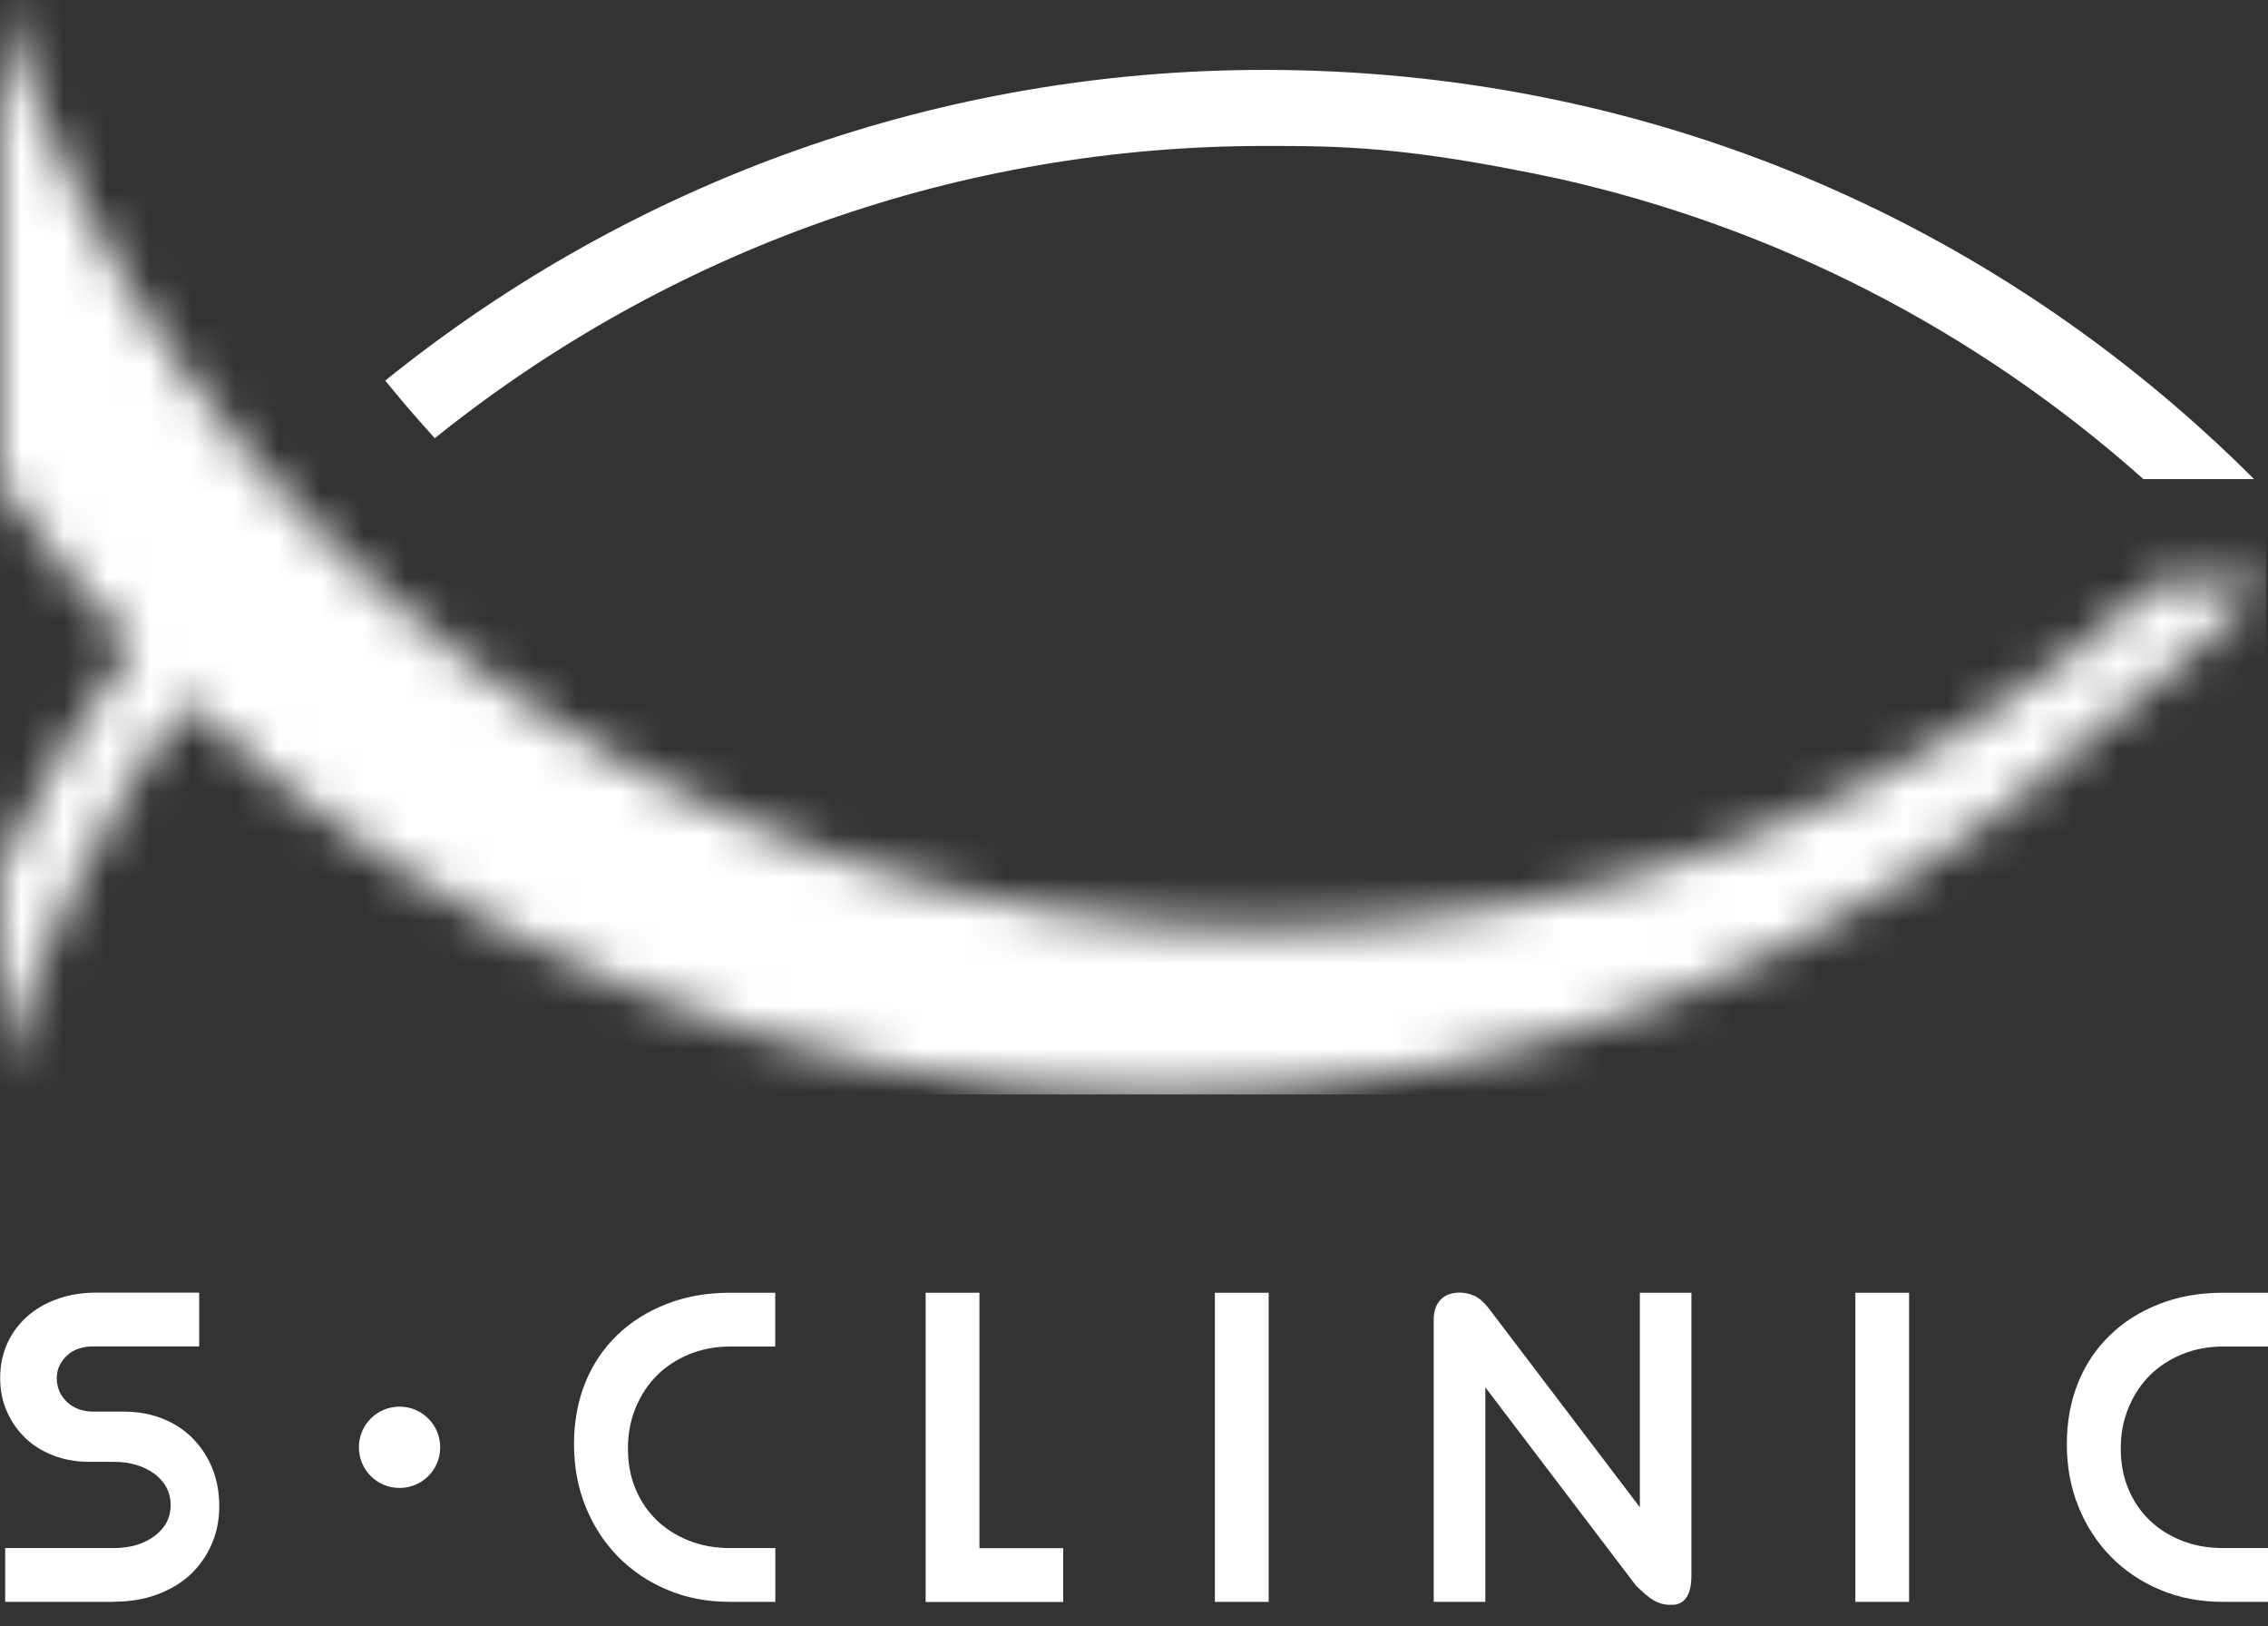
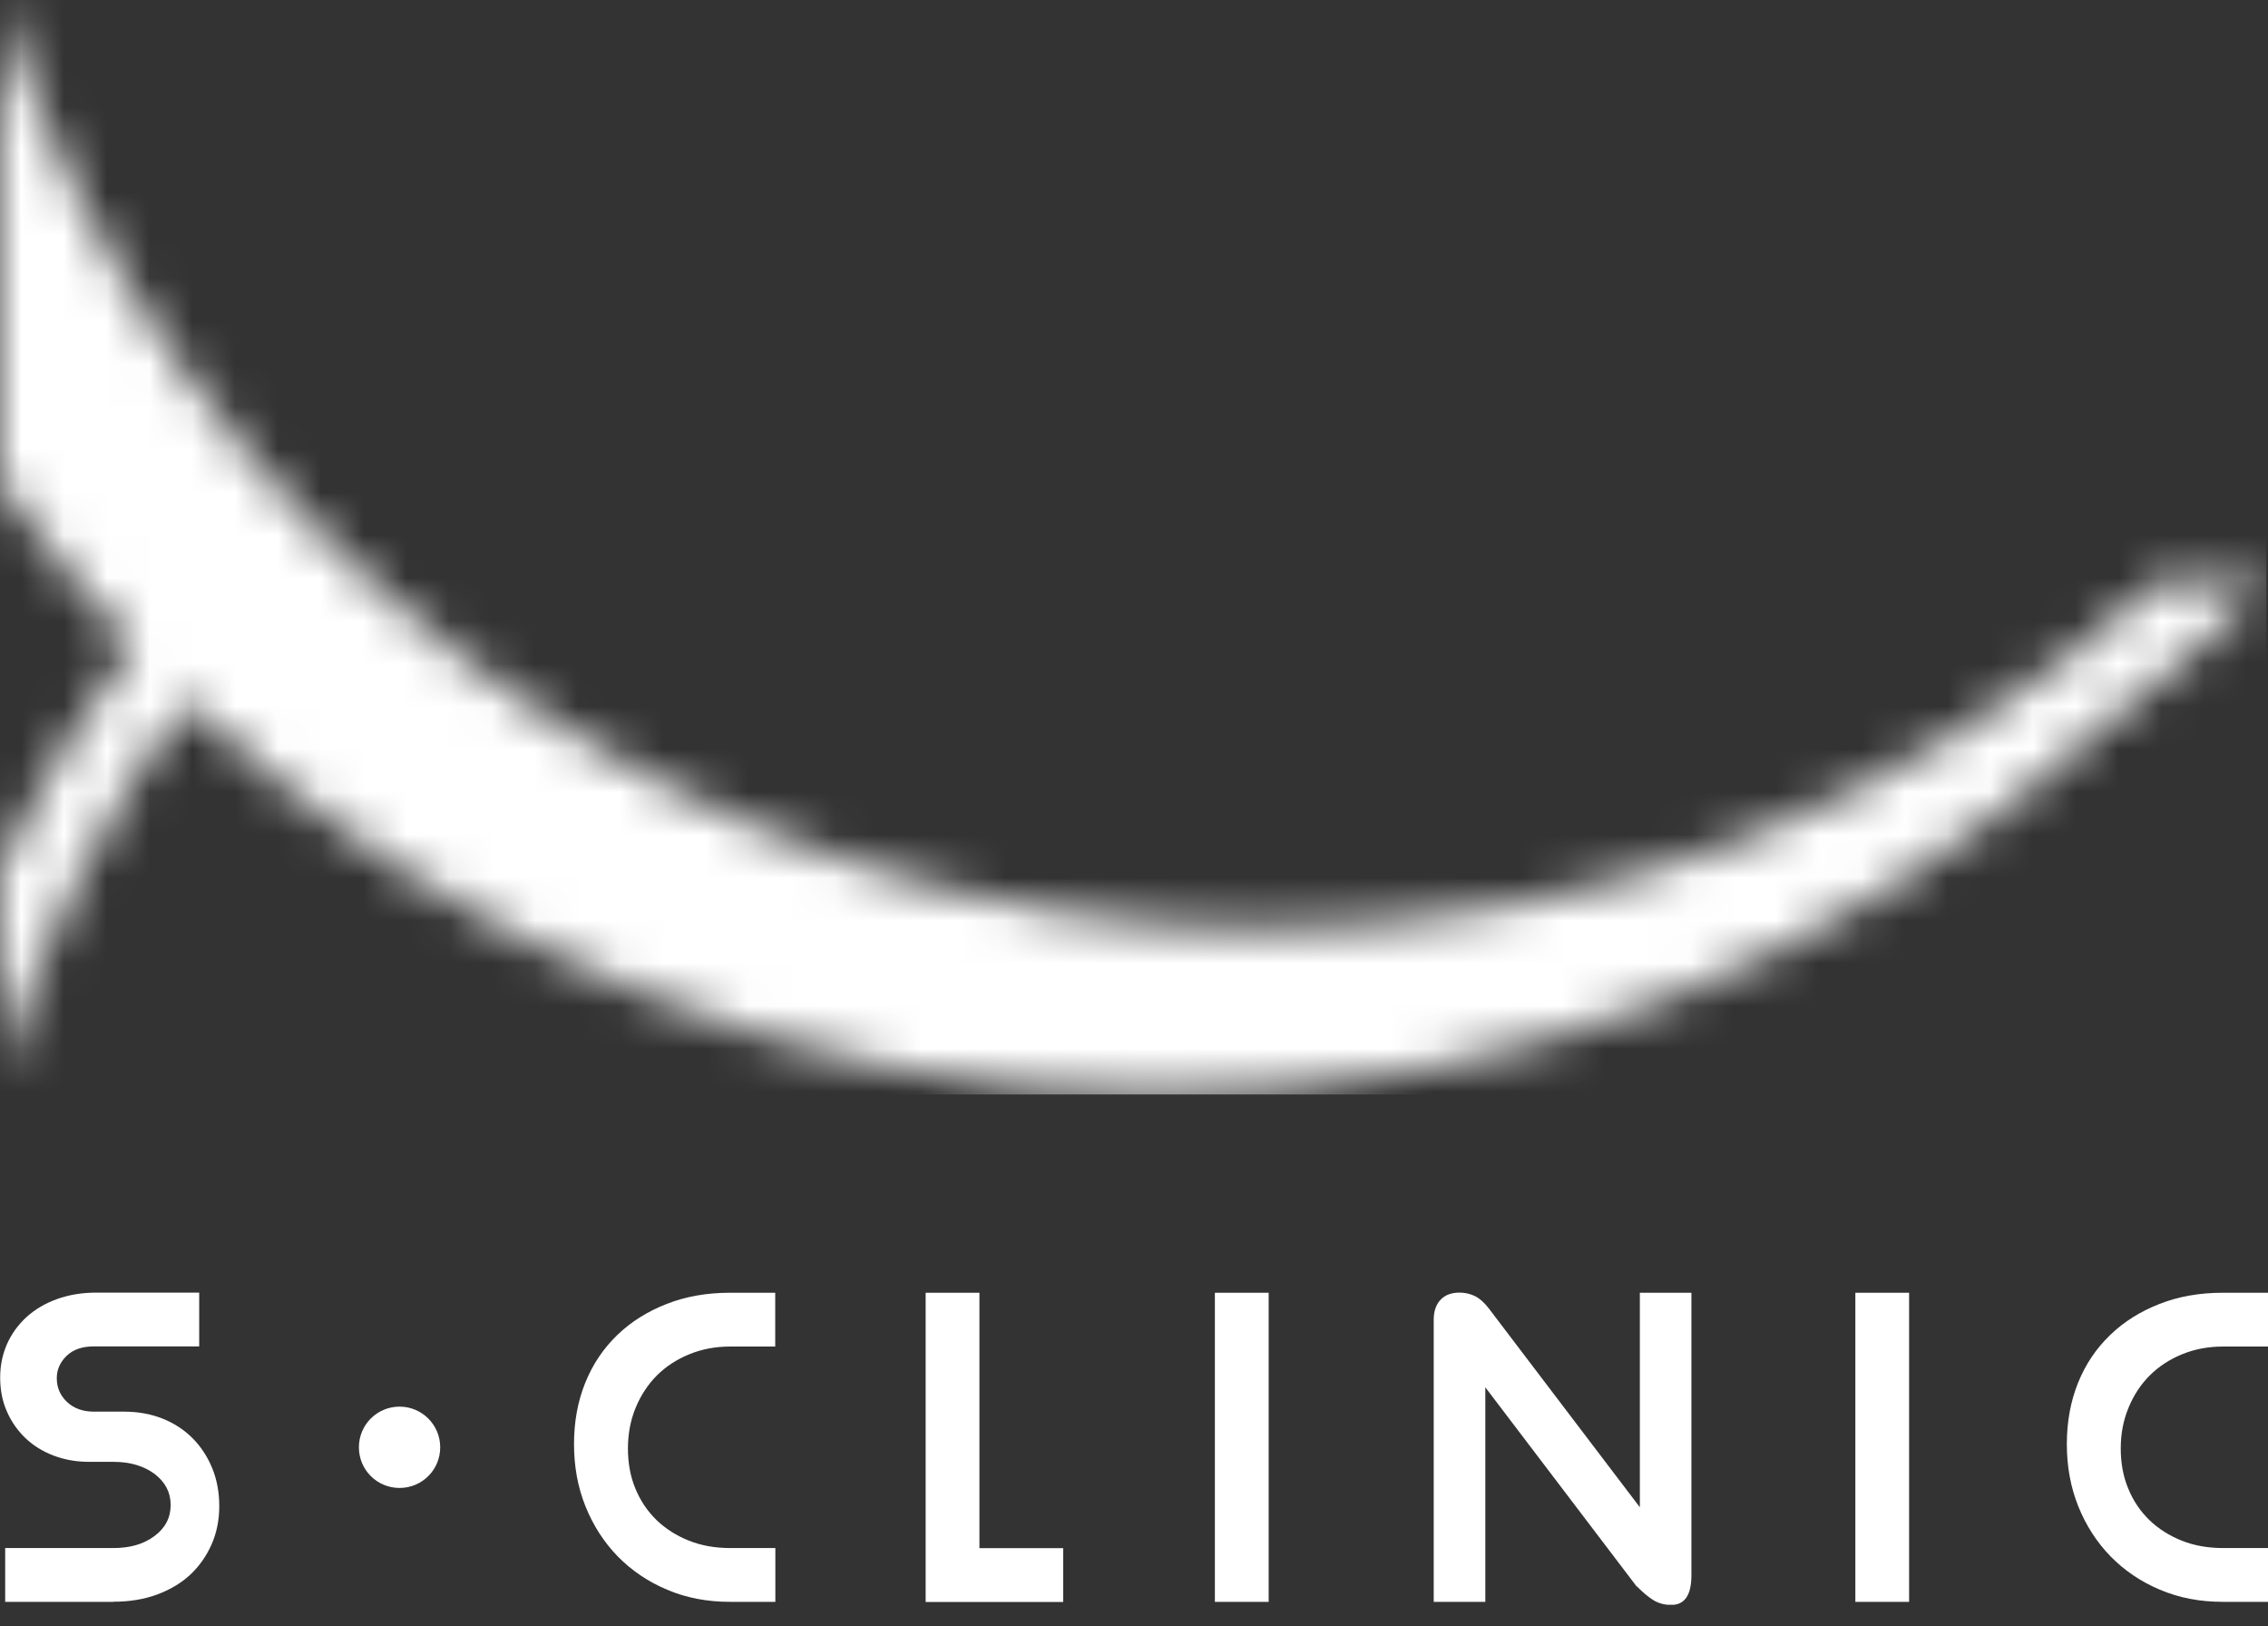
<svg xmlns="http://www.w3.org/2000/svg" width="53" height="38" viewBox="0 0 53 38" fill="none">
  <rect x="0" y="0" width="53" height="38" fill="#333333" stroke="none" />
  <g clip-path="url(#clip0_519_2440)">
-     <path d="M9.004 8.891C14.84 4.185 22.04 1.633 29.545 1.633C38.321 1.633 46.493 5.021 52.675 11.194H50.089C46.162 7.7 41.496 5.316 36.442 4.179C32.843 3.41 31.28 3.41 29.545 3.41C22.473 3.41 15.675 5.809 10.161 10.238C9.762 9.802 9.377 9.354 9.004 8.894" fill="white" />
    <mask id="mask0_519_2440" style="mask-type:luminance" maskUnits="userSpaceOnUse" x="0" y="0" width="53" height="26">
      <path d="M4.351 16.377C2.471 18.996 0.992 21.918 0 25.057V20.258C0.872 18.439 1.906 16.714 3.088 15.099C1.966 13.899 0.935 12.619 0 11.266V0C1.942 6.212 5.713 11.491 10.854 15.394C16.251 19.489 22.781 21.683 29.546 21.683C37.369 21.683 44.687 18.836 50.408 13.608H52.961C51.782 14.813 50.529 15.917 49.212 16.912C43.153 22.513 35.36 25.571 27.02 25.571C18.68 25.571 10.313 22.089 4.351 16.377Z" fill="white" />
    </mask>
    <g mask="url(#mask0_519_2440)">
      <path d="M52.961 0H0V25.571H52.961V0Z" fill="white" />
    </g>
    <path d="M2.653 37.426H0.121V36.169H2.653C3.041 36.169 3.362 36.076 3.612 35.887C3.864 35.7 3.988 35.457 3.988 35.162C3.988 34.867 3.861 34.627 3.612 34.437C3.359 34.251 3.041 34.155 2.653 34.155H2.081C1.787 34.155 1.513 34.107 1.258 34.011C1.002 33.914 0.783 33.779 0.599 33.605C0.416 33.43 0.268 33.223 0.163 32.982C0.055 32.742 0.004 32.477 0.004 32.188C0.004 31.9 0.058 31.647 0.163 31.404C0.271 31.163 0.422 30.953 0.62 30.772C0.819 30.592 1.056 30.451 1.333 30.352C1.609 30.252 1.916 30.201 2.253 30.201H4.655V31.458H2.19C1.922 31.458 1.712 31.53 1.558 31.677C1.405 31.825 1.327 31.999 1.327 32.2C1.327 32.423 1.408 32.606 1.567 32.757C1.727 32.907 1.937 32.982 2.19 32.982H2.902C3.224 32.982 3.519 33.036 3.792 33.142C4.063 33.25 4.297 33.4 4.496 33.599C4.694 33.797 4.848 34.032 4.959 34.302C5.07 34.573 5.124 34.87 5.124 35.192C5.124 35.514 5.064 35.812 4.944 36.085C4.823 36.359 4.655 36.596 4.442 36.795C4.228 36.993 3.967 37.146 3.663 37.258C3.359 37.369 3.023 37.423 2.653 37.423" fill="white" />
    <path d="M21.631 37.426V30.204H22.888V36.172H24.845V37.429H21.631V37.426ZM28.39 37.426V30.204H29.647V37.426H28.39ZM38.245 37.065L34.71 32.414V37.426H33.504V30.836C33.504 30.64 33.555 30.487 33.66 30.372C33.766 30.258 33.913 30.201 34.108 30.201C34.235 30.201 34.355 30.228 34.466 30.282C34.577 30.337 34.686 30.433 34.794 30.574L38.321 35.216V30.204H39.526V36.804C39.526 37.267 39.37 37.498 39.054 37.498C38.901 37.498 38.766 37.462 38.648 37.393C38.531 37.324 38.399 37.212 38.251 37.065H38.245ZM43.357 37.426V30.204H44.613V37.426H43.357ZM51.946 37.426C51.411 37.426 50.921 37.333 50.476 37.143C50.031 36.957 49.646 36.695 49.322 36.365C49 36.034 48.747 35.643 48.567 35.195C48.387 34.747 48.299 34.26 48.299 33.74C48.299 33.22 48.387 32.742 48.561 32.309C48.735 31.876 48.985 31.506 49.31 31.193C49.631 30.881 50.019 30.64 50.464 30.466C50.909 30.291 51.402 30.204 51.946 30.204H53.002V31.461H51.946C51.604 31.461 51.288 31.521 50.993 31.641C50.699 31.762 50.446 31.927 50.236 32.137C50.025 32.348 49.86 32.6 49.74 32.892C49.619 33.184 49.559 33.499 49.559 33.842C49.559 34.185 49.616 34.498 49.734 34.78C49.851 35.066 50.016 35.309 50.227 35.514C50.437 35.718 50.69 35.878 50.981 35.995C51.273 36.112 51.595 36.169 51.949 36.169H53.005V37.426H51.949H51.946ZM17.061 37.426C16.526 37.426 16.036 37.333 15.591 37.143C15.146 36.957 14.761 36.695 14.436 36.365C14.115 36.034 13.862 35.643 13.682 35.195C13.501 34.747 13.414 34.26 13.414 33.74C13.414 33.22 13.501 32.742 13.676 32.309C13.85 31.876 14.1 31.506 14.424 31.193C14.746 30.881 15.134 30.64 15.579 30.466C16.024 30.291 16.517 30.204 17.061 30.204H18.116V31.461H17.061C16.718 31.461 16.403 31.521 16.108 31.641C15.813 31.762 15.561 31.927 15.35 32.137C15.14 32.348 14.975 32.6 14.854 32.892C14.734 33.184 14.674 33.499 14.674 33.842C14.674 34.185 14.731 34.498 14.848 34.78C14.966 35.066 15.131 35.309 15.341 35.514C15.552 35.718 15.804 35.878 16.096 35.995C16.388 36.112 16.709 36.169 17.064 36.169H18.119V37.426H17.064H17.061Z" fill="white" />
    <path fill-rule="evenodd" clip-rule="evenodd" d="M9.337 32.865C9.86 32.865 10.287 33.289 10.287 33.815C10.287 34.342 9.863 34.765 9.337 34.765C8.811 34.765 8.387 34.342 8.387 33.815C8.387 33.289 8.811 32.865 9.337 32.865Z" fill="white" />
  </g>
  <defs>
    <clipPath id="clip0_519_2440">
      <rect width="53" height="37.495" fill="white" />
    </clipPath>
  </defs>
</svg>